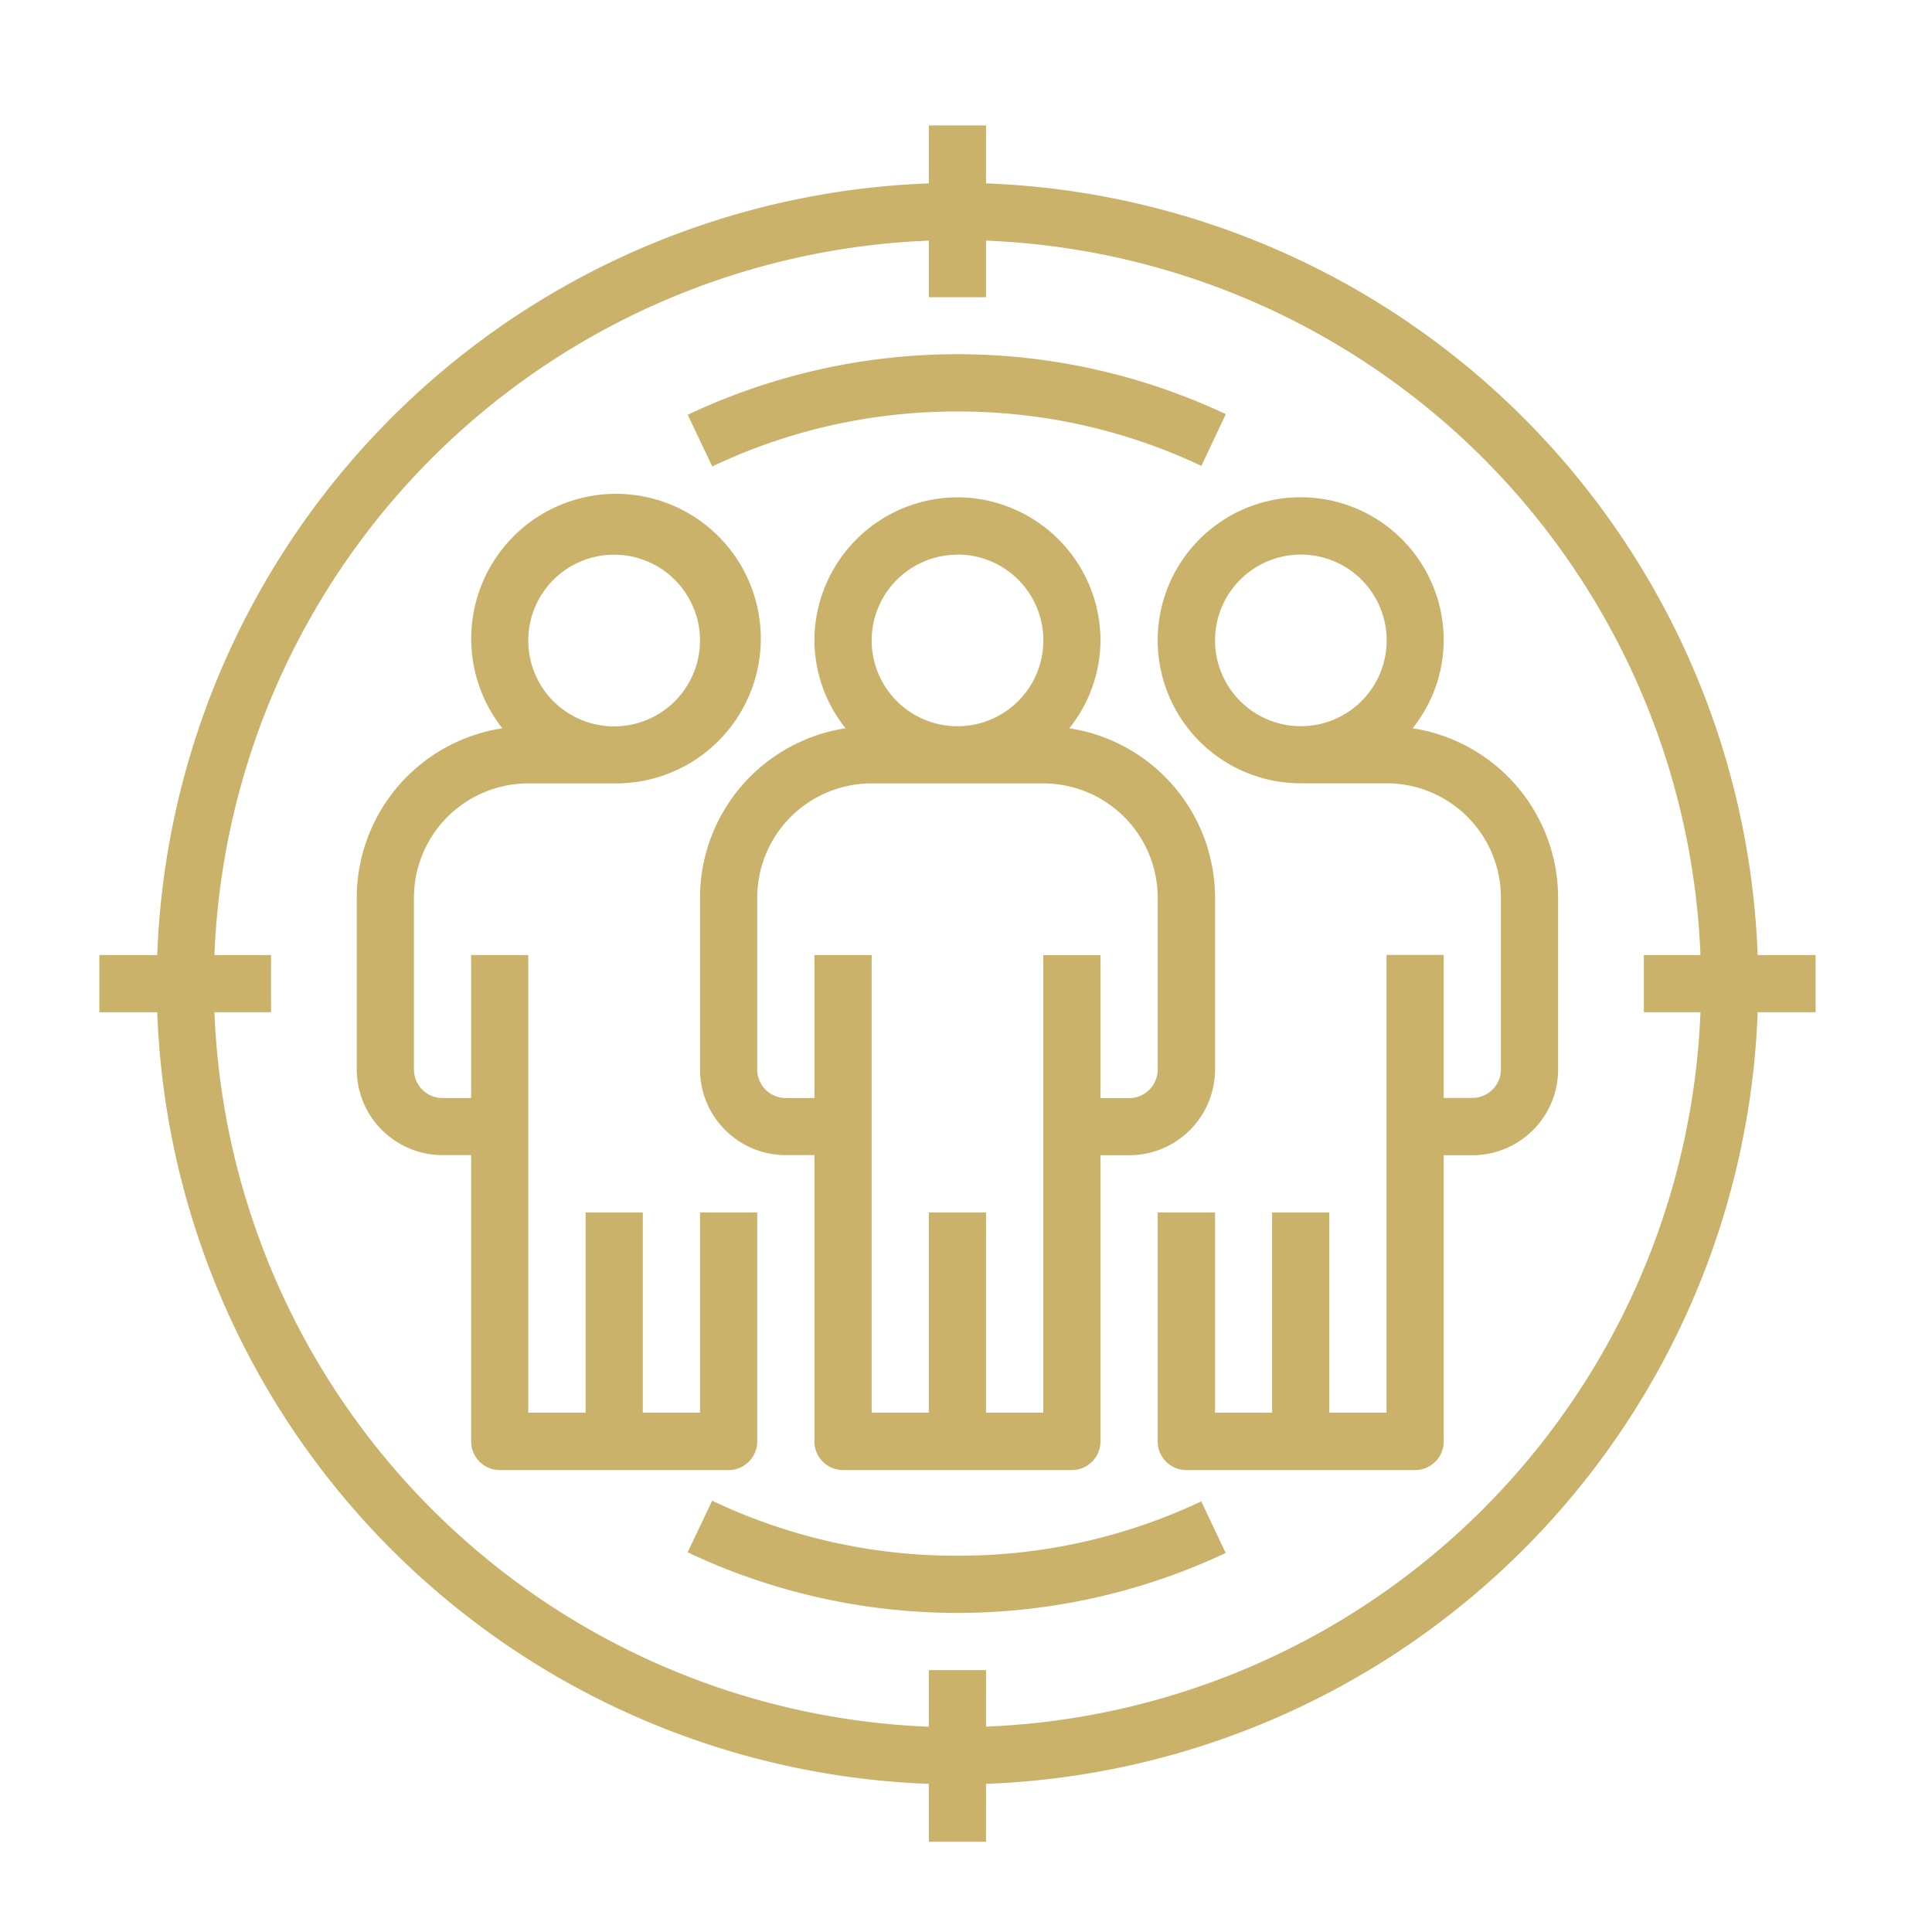
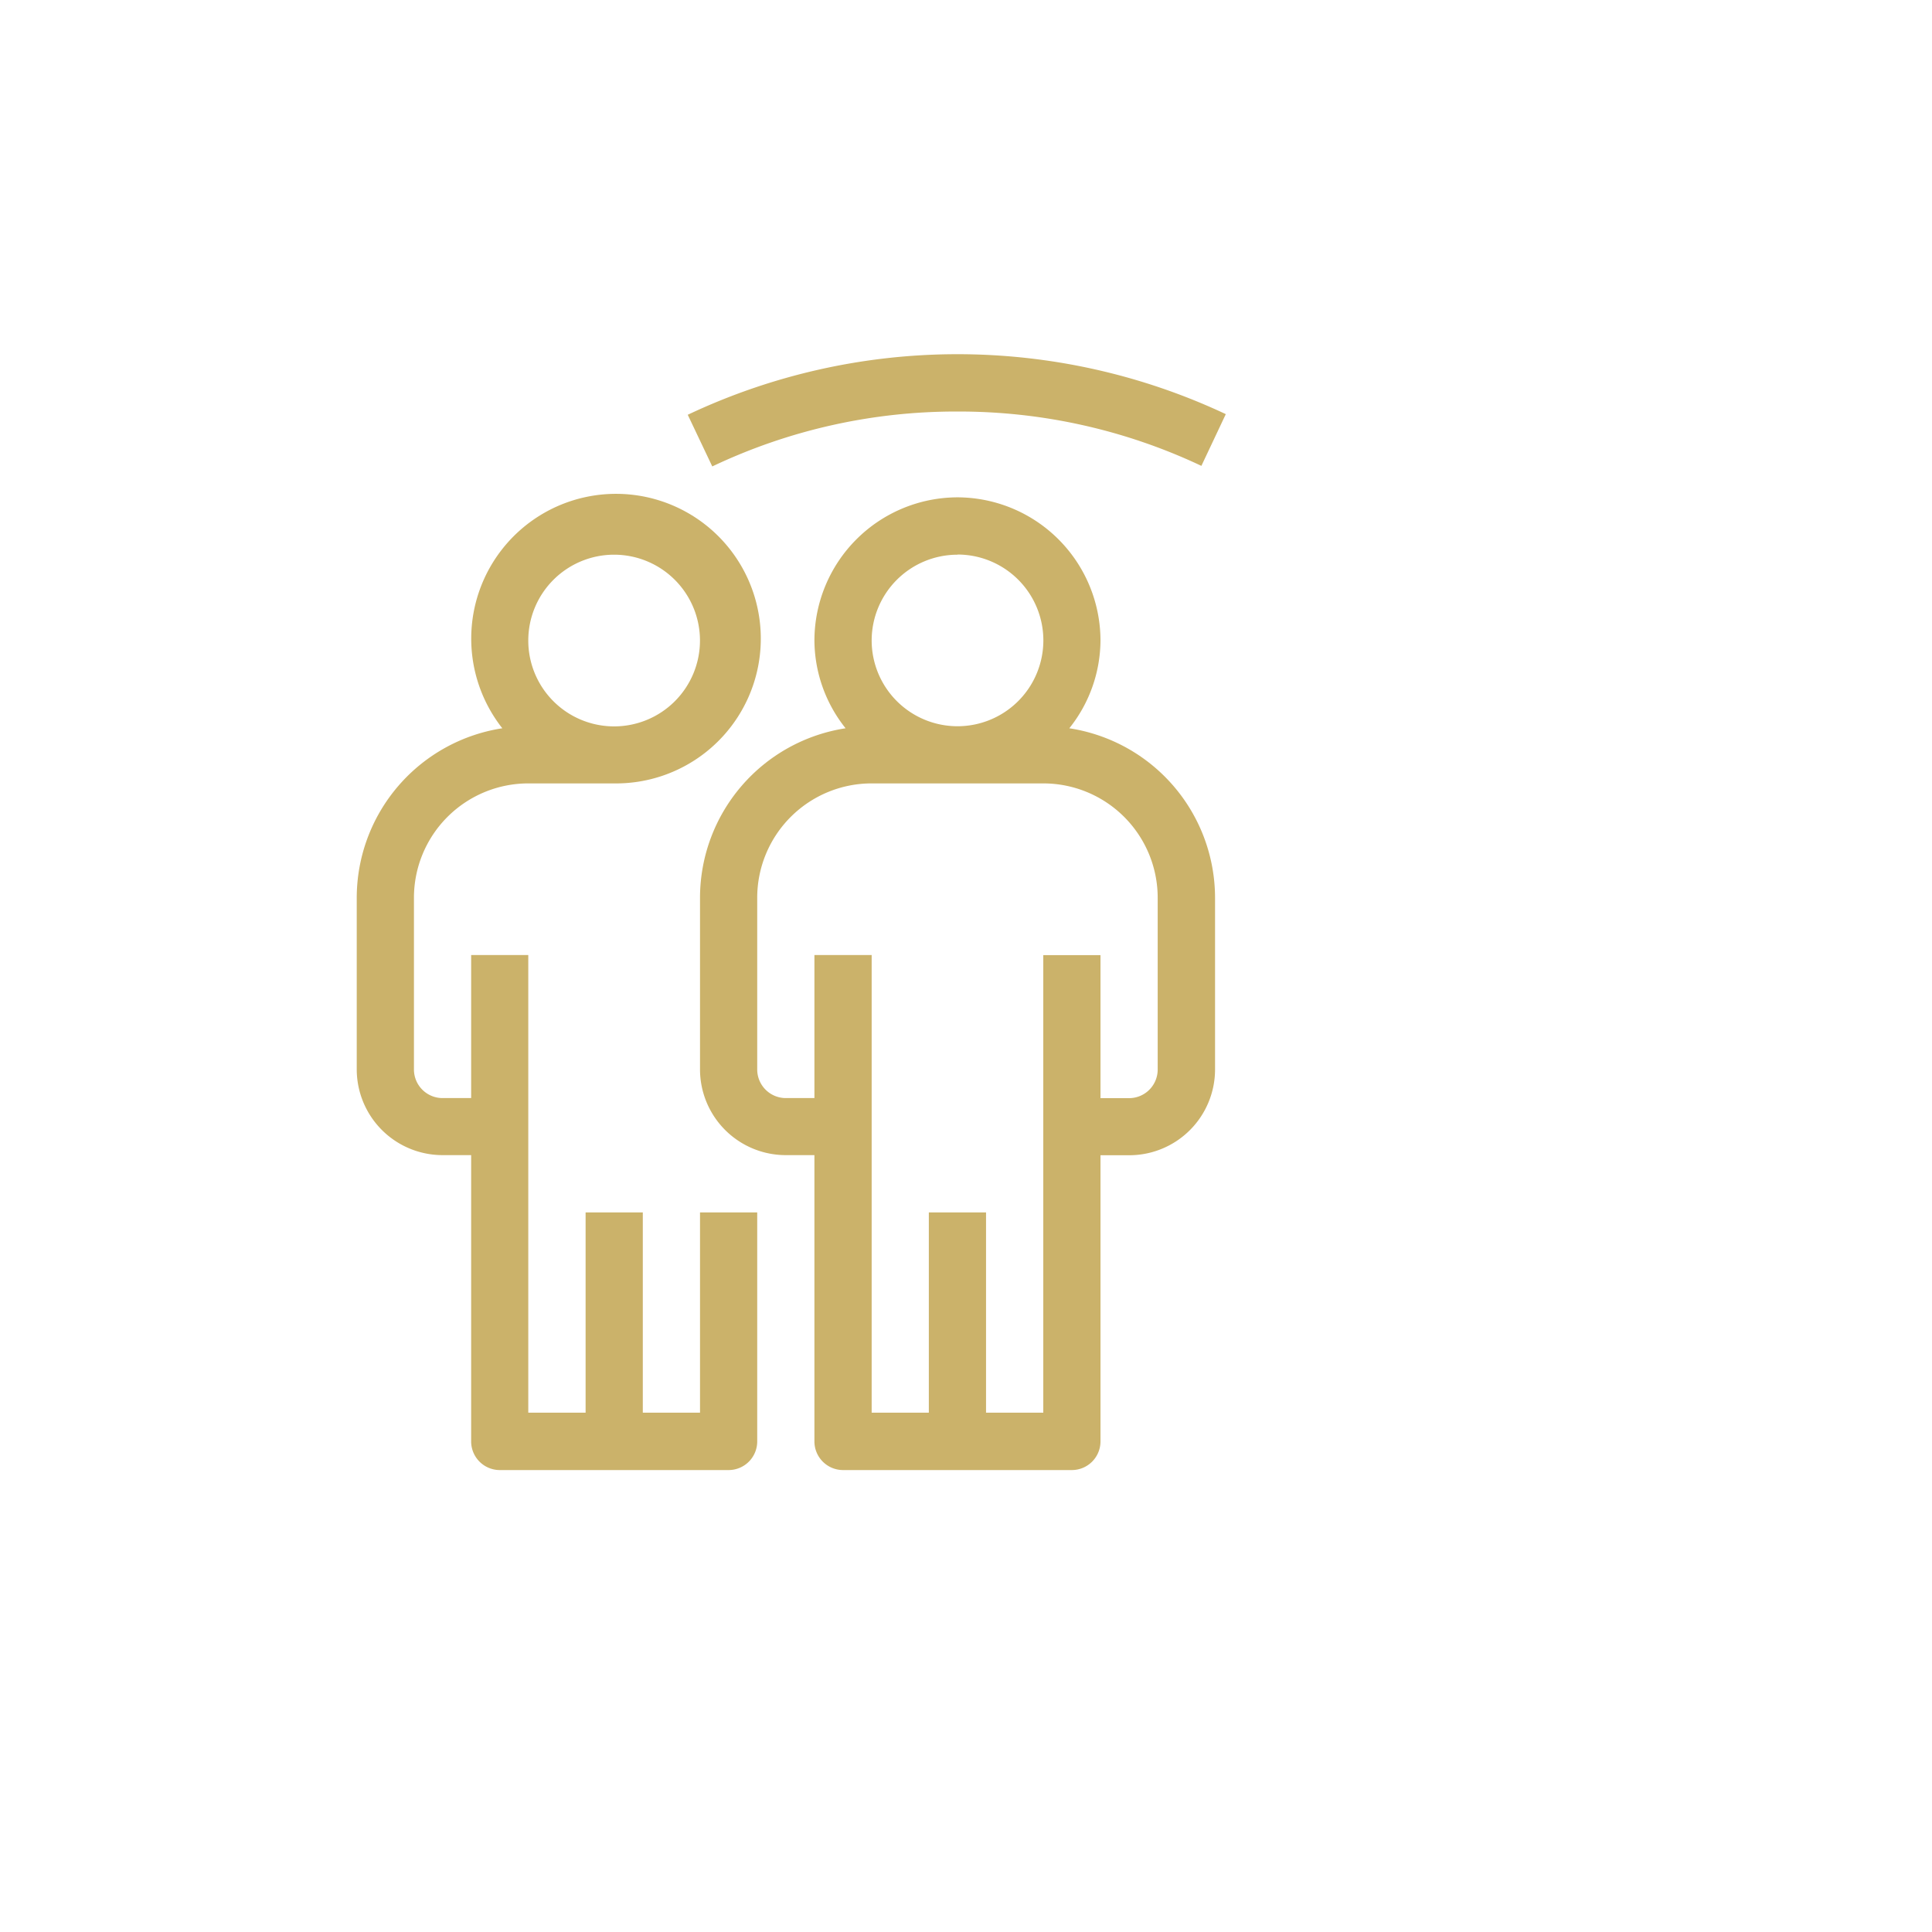
<svg xmlns="http://www.w3.org/2000/svg" viewBox="0 0 512 512">
  <defs>
    <style>.a{fill:#cbb26a;}</style>
  </defs>
  <path class="a" d="M253.73,131.8a38,38,0,0,0-37.9,37.9A37.56,37.56,0,0,0,224.09,193a45.49,45.49,0,0,0-38.58,44.9v45.48a22.74,22.74,0,0,0,22.74,22.74h7.58V382a7.59,7.59,0,0,0,7.58,7.58h60.65a7.59,7.59,0,0,0,7.58-7.58V306.15h7.58A22.74,22.74,0,0,0,322,283.41V237.93A45.49,45.49,0,0,0,283.38,193a37.56,37.56,0,0,0,8.26-23.33A38,38,0,0,0,253.73,131.8Zm0,15.16A22.75,22.75,0,1,1,231,169.7,22.75,22.75,0,0,1,253.73,147Zm53.07,91v45.48a7.58,7.58,0,0,1-7.58,7.58h-7.58v-37.9H276.48V374.38H261.31V321.31H246.15v53.07H231V253.09H215.83V291h-7.58a7.58,7.58,0,0,1-7.58-7.58V237.93A30.32,30.32,0,0,1,231,207.61h45.49A30.32,30.32,0,0,1,306.8,237.93Z" />
-   <path class="a" d="M374.35,193a37.49,37.49,0,0,0,8.25-23.33,37.9,37.9,0,1,0-37.9,37.91h22.74a30.31,30.31,0,0,1,30.32,30.32v45.48a7.58,7.58,0,0,1-7.58,7.58H382.6v-37.9H367.44V374.38H352.28V321.31H337.12v53.07H322V321.31H306.8V382a7.58,7.58,0,0,0,7.58,7.58H375A7.58,7.58,0,0,0,382.6,382V306.15h7.58a22.74,22.74,0,0,0,22.74-22.74V237.93A45.49,45.49,0,0,0,374.35,193ZM322,169.7a22.74,22.74,0,1,1,22.74,22.75A22.74,22.74,0,0,1,322,169.7Z" />
  <path class="a" d="M200.67,382V321.31H185.51v53.07H170.35V321.31H155.19v53.07H140V253.09H124.86V291h-7.58a7.58,7.58,0,0,1-7.58-7.58V237.93A30.32,30.32,0,0,1,140,207.61h22.74A38.37,38.37,0,1,0,133.12,193a45.49,45.49,0,0,0-38.58,44.9v45.48a22.75,22.75,0,0,0,22.74,22.74h7.58V382a7.59,7.59,0,0,0,7.59,7.58h60.64A7.58,7.58,0,0,0,200.67,382Zm-37.9-235A22.75,22.75,0,1,1,140,169.7,22.74,22.74,0,0,1,162.77,147Z" />
  <path class="a" d="M253.73,109.06a150.34,150.34,0,0,1,64.65,14.4l6.47-13.71a167.15,167.15,0,0,0-142.59.17l6.5,13.69A150.23,150.23,0,0,1,253.73,109.06Z" />
-   <path class="a" d="M253.73,412.28a150.23,150.23,0,0,1-65-14.58l-6.5,13.68a167.11,167.11,0,0,0,142.59.18l-6.47-13.68A150.34,150.34,0,0,1,253.73,412.28Z" />
-   <path class="a" d="M261.31,48.6V33.25H246.15V48.6A212.47,212.47,0,0,0,41.67,253.09H26.32v15.16H41.67A212.47,212.47,0,0,0,246.15,472.74v15.35h15.16V472.74A212.48,212.48,0,0,0,465.8,268.25h15.35V253.09H465.8A212.48,212.48,0,0,0,261.31,48.6Zm0,409v-15H246.15v15A197.29,197.29,0,0,1,56.83,268.25h15V253.09h-15A197.29,197.29,0,0,1,246.15,63.77v15h15.16v-15A197.29,197.29,0,0,1,450.64,253.09h-15v15.16h15A197.29,197.29,0,0,1,261.31,457.57Z" />
</svg>